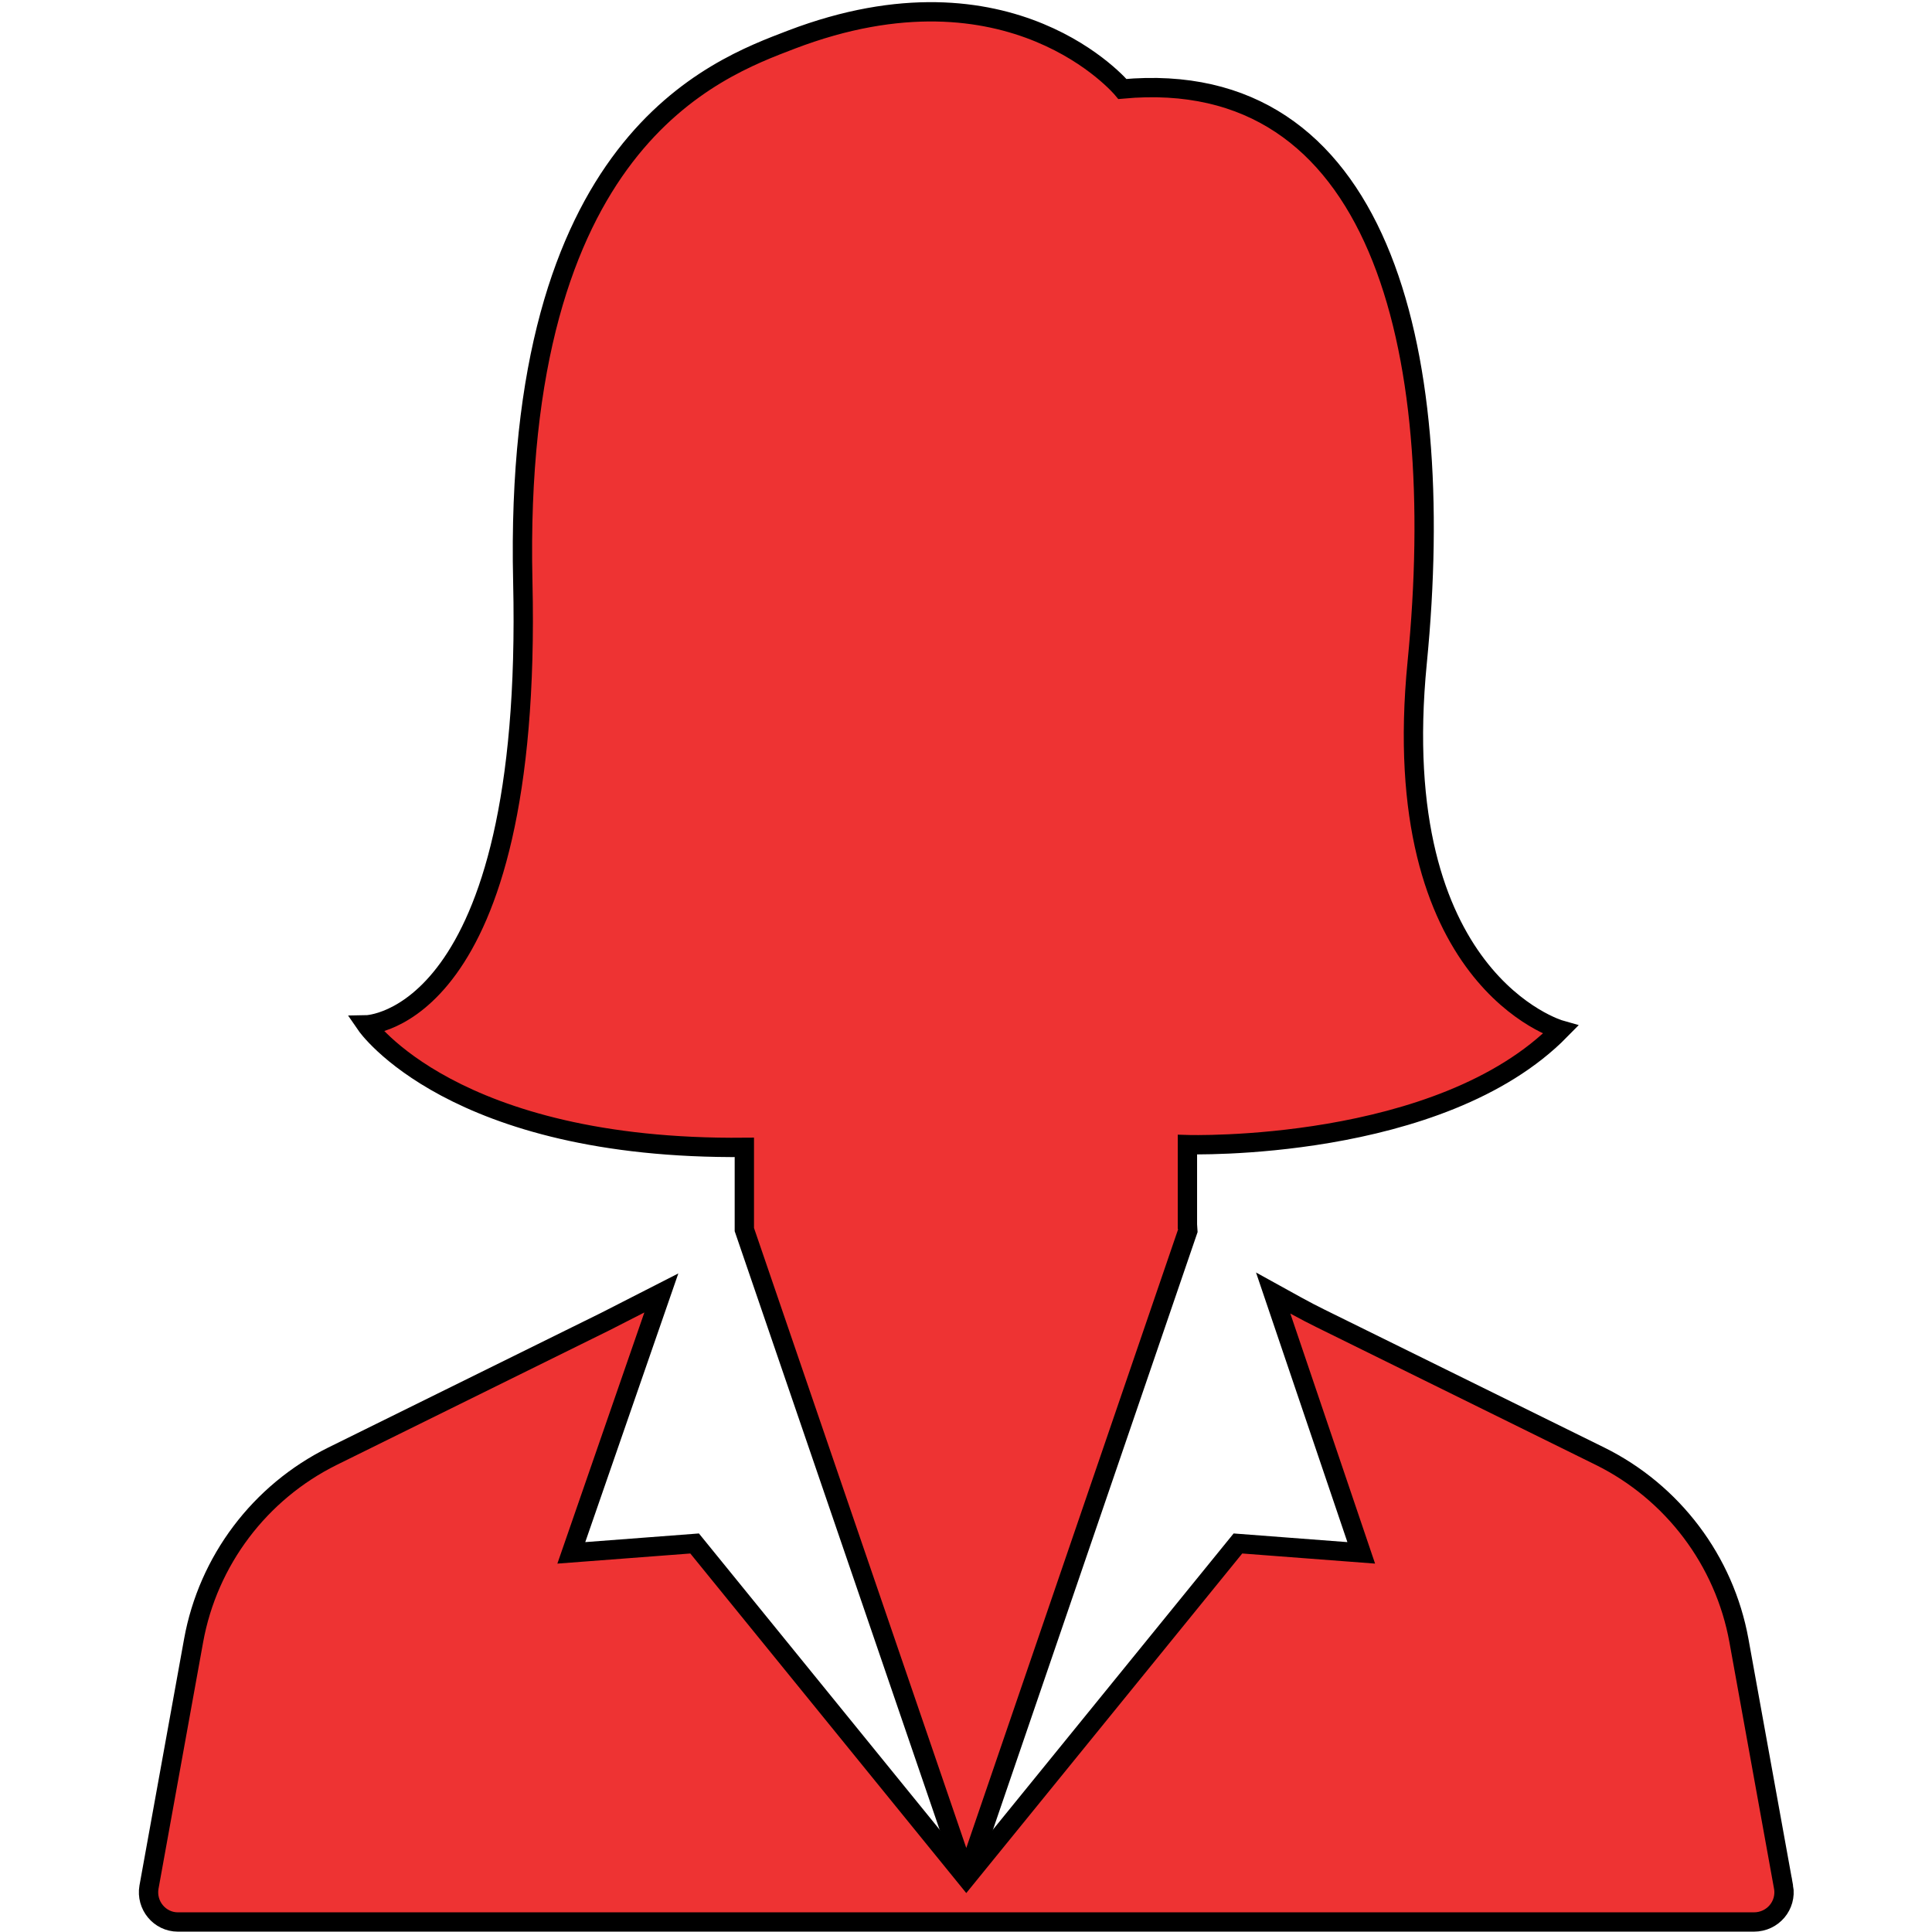
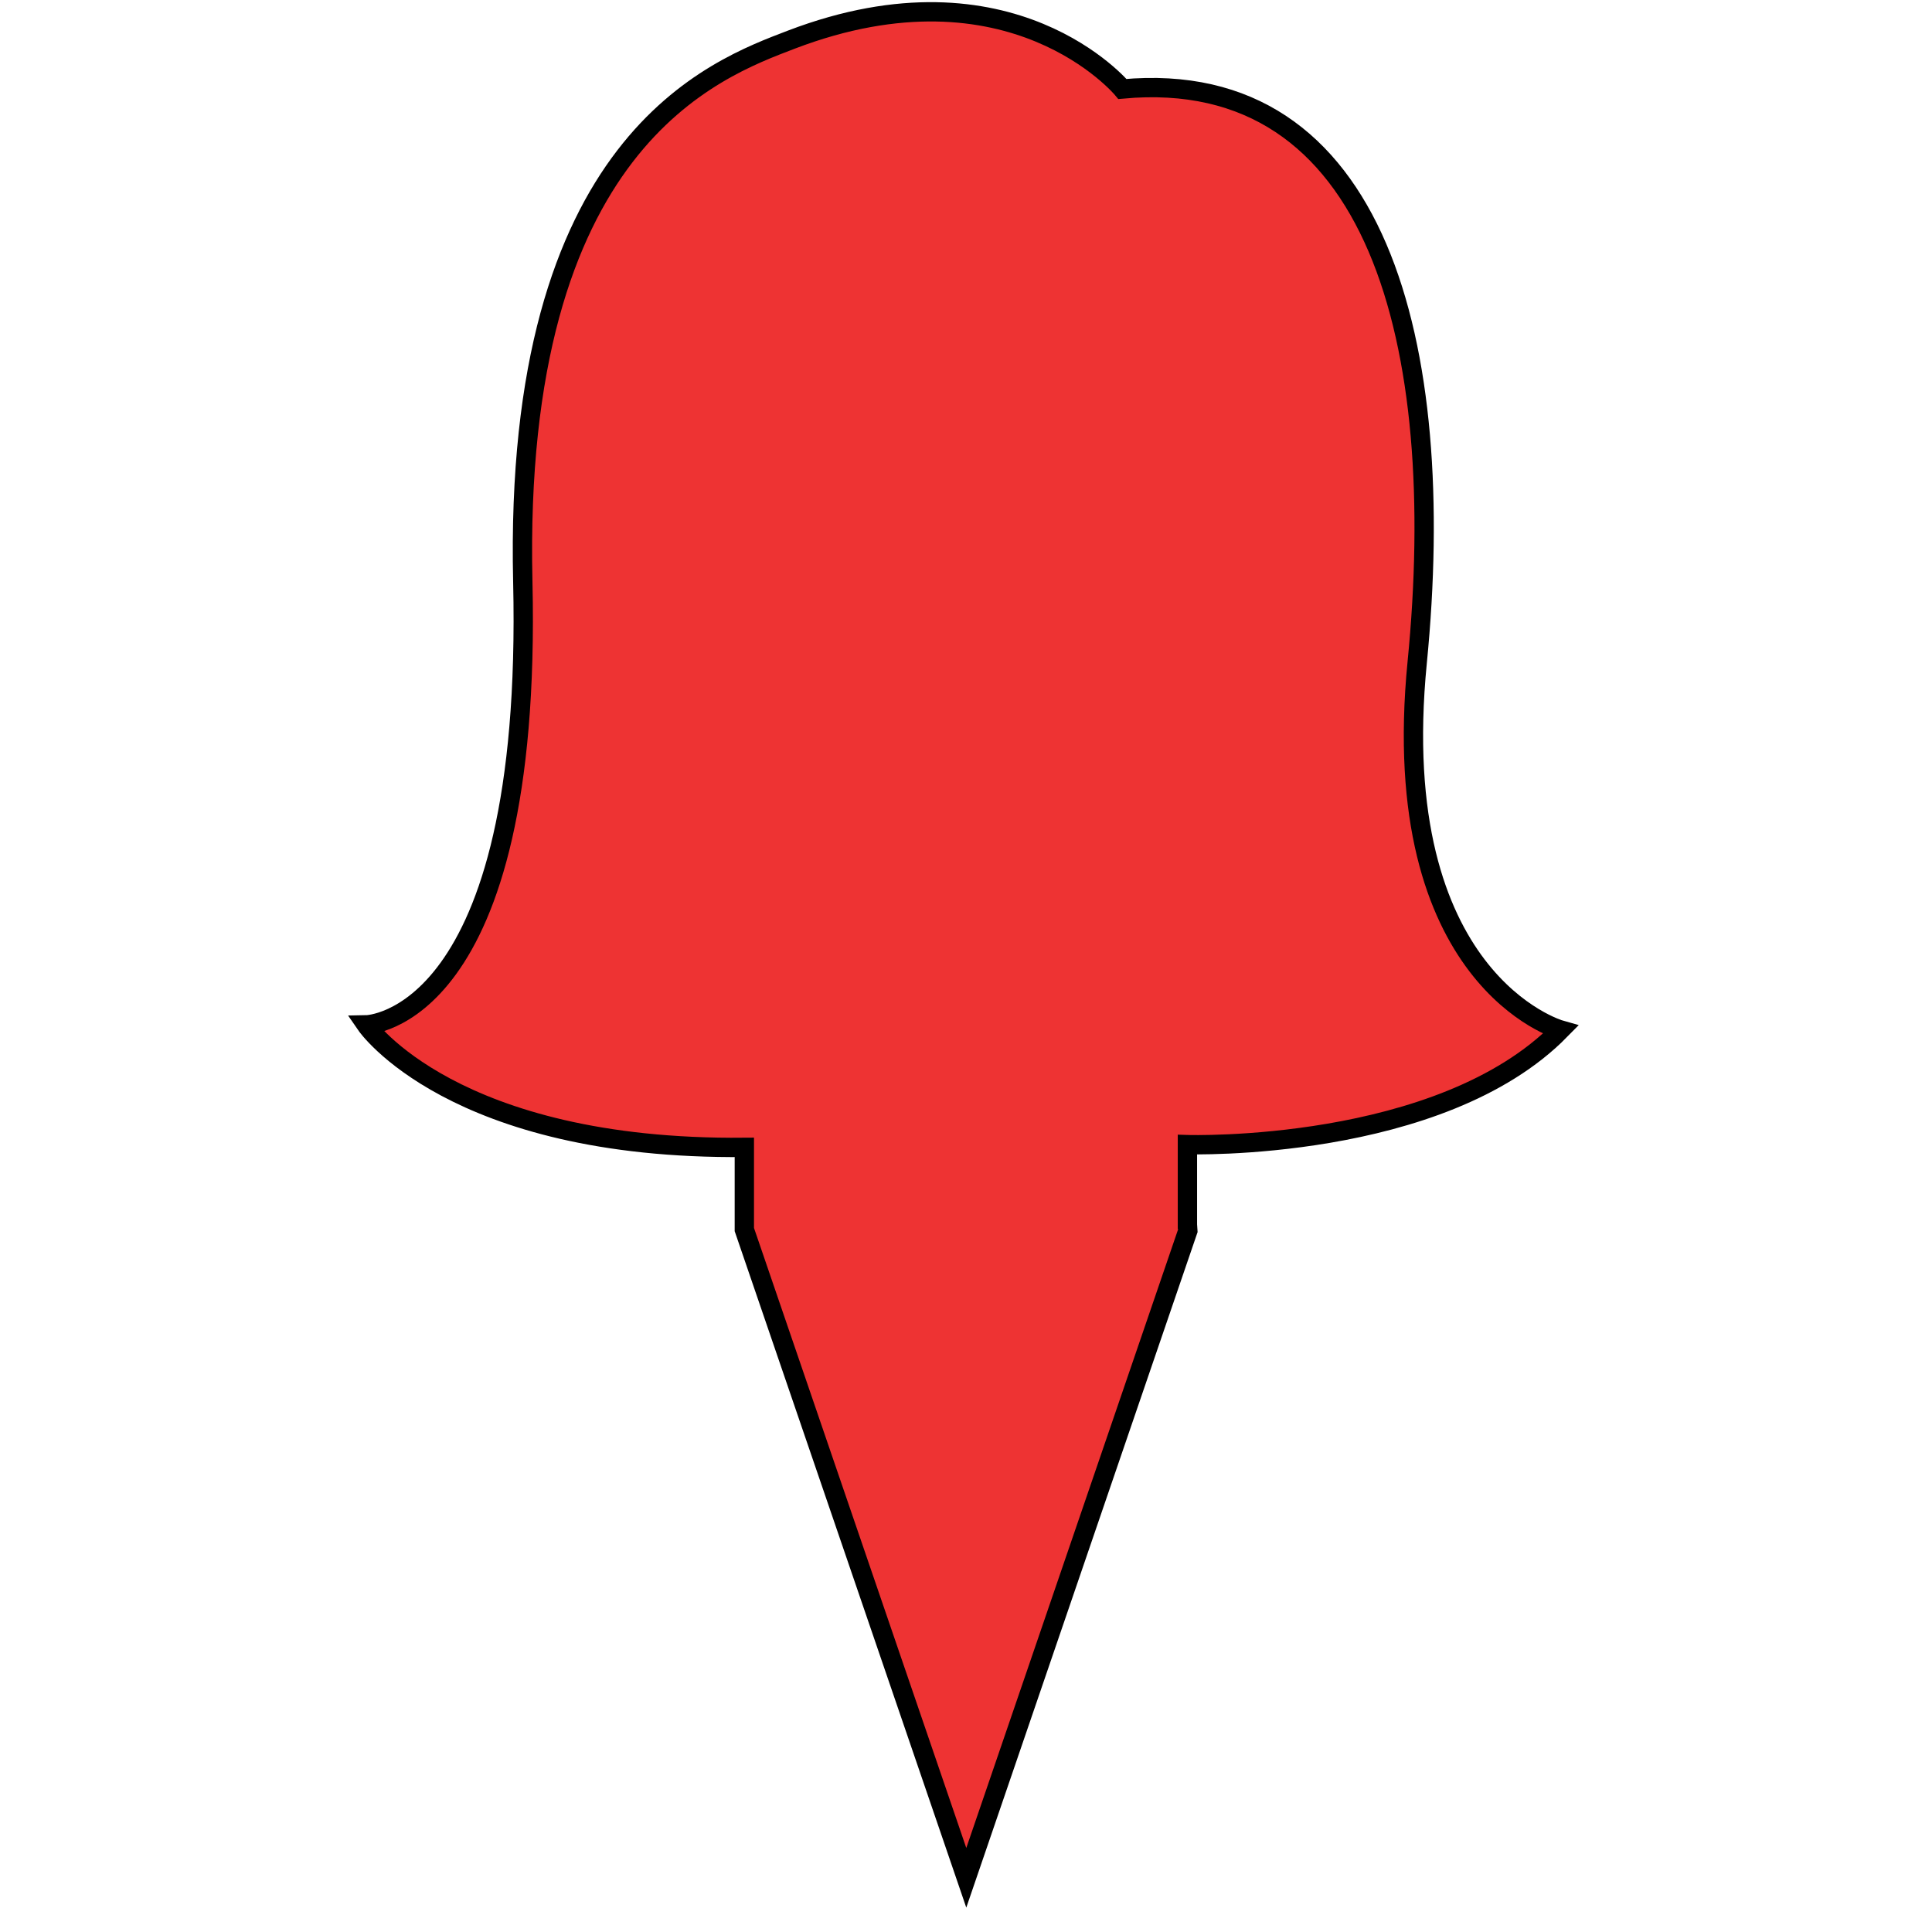
<svg xmlns="http://www.w3.org/2000/svg" width="100" height="100" viewBox="0 0 100 100">
  <style> .path{} </style>
  <g id="female-business-svg">
    <path fill="#e33" class="path" stroke="null" d="m61.461,63.399l0,0l0,-4.153c0,0 13.088,0.405 19.308,-5.936c0,0 -9.036,-2.553 -7.415,-19.024c1.621,-16.451 -2.026,-30.897 -15.256,-29.681c0,0 -5.734,-6.909 -17.14,-2.553c-3.91,1.499 -14.425,5.247 -13.898,28.06c0.527,22.793 -8.104,22.935 -8.104,22.935s4.457,6.483 19.571,6.341l0,4.255l11.488,33.551l11.467,-33.49l-0.02,-0.304z" />
-     <path fill="#e33" class="path" stroke="null" d="m92.317,97.679l-2.31,-12.764c-0.75,-4.133 -3.424,-7.679 -7.192,-9.543l-14.466,-7.132c-0.831,-0.405 -1.641,-0.871 -2.451,-1.317l4.559,13.453l-6.382,-0.486l-14.061,17.302l-14.061,-17.302l-6.382,0.486l4.66,-13.453l-2.897,1.479l-14.121,6.97c-3.768,1.864 -6.443,5.409 -7.192,9.543l-2.31,12.764c-0.162,0.932 0.547,1.803 1.499,1.803l40.257,0l1.054,0l40.257,0c0.993,0 1.702,-0.871 1.54,-1.803z" />
  </g>
</svg>